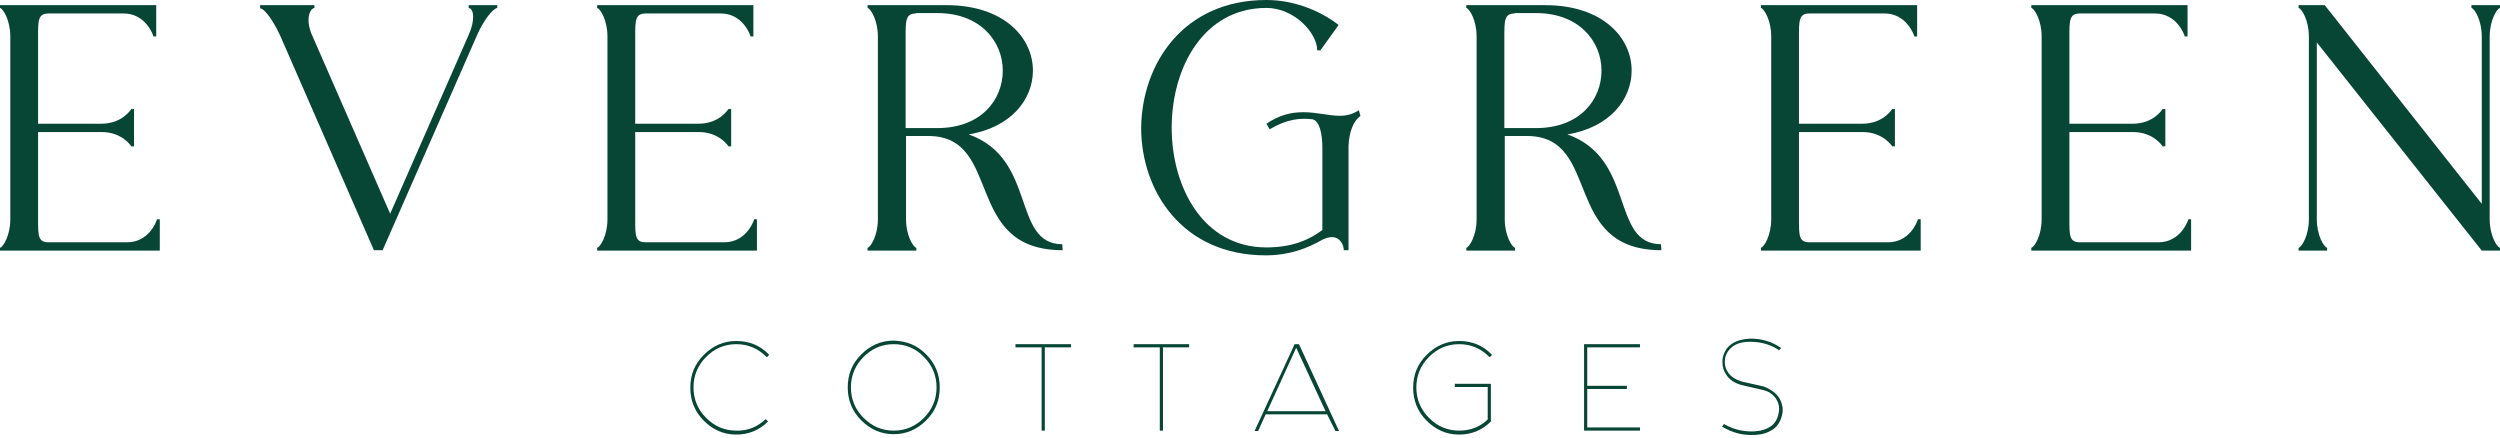
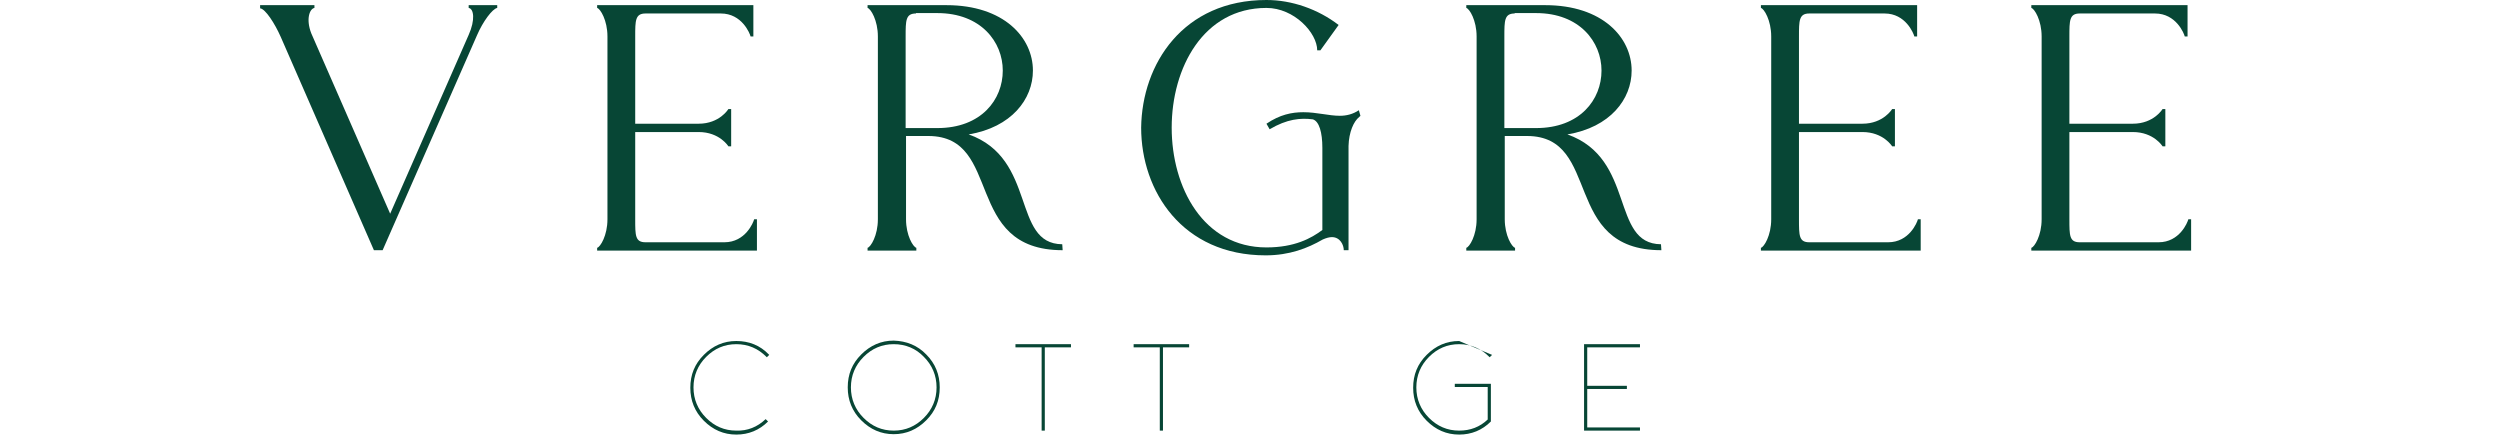
<svg xmlns="http://www.w3.org/2000/svg" width="605" height="106" viewBox="0 0 605 106" fill="none">
  <path d="M185.29 101.426L185.866 102.002C183.755 104.113 181.164 105.168 178.189 105.168C175.119 105.168 172.528 104.017 170.321 101.81C168.114 99.603 167.059 96.916 167.059 93.846C167.059 90.679 168.114 88.088 170.321 85.881C172.528 83.674 175.119 82.523 178.189 82.523C181.26 82.523 183.947 83.578 186.058 85.785L186.154 85.881L185.578 86.457L185.482 86.361C183.467 84.346 181.068 83.291 178.189 83.291C175.311 83.291 172.912 84.346 170.897 86.361C168.882 88.376 167.826 90.871 167.826 93.75C167.826 96.628 168.882 99.123 170.897 101.138C172.912 103.153 175.311 104.209 178.189 104.209C180.876 104.305 183.275 103.345 185.29 101.426Z" fill="#074635" />
  <path d="M224.153 85.785C226.36 87.992 227.415 90.679 227.415 93.75C227.415 96.916 226.36 99.507 224.153 101.714C221.946 103.921 219.355 105.072 216.284 105.072C213.214 105.072 210.623 103.921 208.416 101.714C206.209 99.507 205.153 96.82 205.153 93.75C205.153 90.583 206.209 87.992 208.416 85.785C210.623 83.578 213.214 82.427 216.284 82.427C219.355 82.523 222.042 83.578 224.153 85.785ZM216.284 83.29C213.405 83.29 211.007 84.346 208.992 86.361C206.976 88.376 205.921 90.871 205.921 93.75C205.921 96.628 206.976 99.123 208.992 101.138C211.007 103.153 213.405 104.209 216.284 104.209C219.163 104.209 221.562 103.153 223.577 101.138C225.592 99.123 226.647 96.628 226.647 93.75C226.647 90.871 225.592 88.376 223.577 86.361C221.658 84.346 219.163 83.29 216.284 83.29Z" fill="#074635" />
  <path d="M259.176 83.29V84.058H252.843V104.209H252.075V84.058H245.742V83.29H259.176Z" fill="#074635" />
  <path d="M287.771 83.29V84.058H281.438V104.209H280.67V84.058H274.337V83.29H287.771Z" fill="#074635" />
-   <path d="M321.163 100.275H306.29L304.467 104.305H303.604L313.295 83.29H314.351L324.042 104.305H323.178L321.163 100.275ZM306.674 99.507H320.78L313.679 84.154L306.674 99.507Z" fill="#074635" />
-   <path d="M360.793 102.002C358.682 104.113 356.091 105.168 353.116 105.168C350.046 105.168 347.455 104.017 345.248 101.81C343.041 99.603 341.985 96.916 341.985 93.846C341.985 90.679 343.041 88.088 345.248 85.881C347.455 83.674 350.046 82.523 353.116 82.523C356.187 82.523 358.874 83.578 360.985 85.785L361.081 85.881L360.505 86.457L360.409 86.361C358.394 84.346 355.995 83.291 353.116 83.291C350.238 83.291 347.839 84.346 345.824 86.361C343.809 88.376 342.753 90.871 342.753 93.75C342.753 96.628 343.809 99.123 345.824 101.138C347.839 103.153 350.238 104.209 353.116 104.209C355.803 104.209 358.106 103.345 360.025 101.522V93.654H352.061V92.886H360.793V102.002Z" fill="#074635" />
+   <path d="M360.793 102.002C358.682 104.113 356.091 105.168 353.116 105.168C350.046 105.168 347.455 104.017 345.248 101.81C343.041 99.603 341.985 96.916 341.985 93.846C341.985 90.679 343.041 88.088 345.248 85.881C347.455 83.674 350.046 82.523 353.116 82.523L361.081 85.881L360.505 86.457L360.409 86.361C358.394 84.346 355.995 83.291 353.116 83.291C350.238 83.291 347.839 84.346 345.824 86.361C343.809 88.376 342.753 90.871 342.753 93.75C342.753 96.628 343.809 99.123 345.824 101.138C347.839 103.153 350.238 104.209 353.116 104.209C355.803 104.209 358.106 103.345 360.025 101.522V93.654H352.061V92.886H360.793V102.002Z" fill="#074635" />
  <path d="M383.343 83.29H396.873V84.058H384.11V93.366H393.706V94.133H384.11V103.441H396.873V104.209H383.343V83.29Z" fill="#074635" />
-   <path d="M430.649 96.437C431.129 97.3 431.417 98.26 431.417 99.219C431.417 99.699 431.321 100.179 431.225 100.563C430.841 102.098 430.073 103.345 428.73 104.113C427.77 104.689 426.715 105.073 425.563 105.169C424.987 105.264 424.316 105.265 423.74 105.265C421.341 105.265 419.038 104.593 416.927 103.345C416.831 103.345 416.831 103.249 416.735 103.249L417.215 102.578L417.311 102.674C419.326 103.825 421.533 104.401 423.74 104.401C424.316 104.401 424.796 104.401 425.371 104.305C426.331 104.209 427.29 103.921 428.25 103.345C429.401 102.674 430.073 101.618 430.361 100.275C430.457 99.891 430.553 99.411 430.553 99.027C430.553 98.164 430.361 97.396 429.881 96.629C429.21 95.573 428.25 94.805 426.811 94.421L421.437 93.174C419.71 92.694 418.463 91.831 417.695 90.583C417.119 89.72 416.831 88.76 416.831 87.705C416.831 87.321 416.831 86.841 416.927 86.457C417.311 85.018 417.983 83.962 419.134 83.195C420.286 82.427 421.725 82.043 423.452 81.947H423.644C426.427 81.947 428.826 82.715 430.937 84.154L431.033 84.25L430.457 84.826C430.457 84.826 430.457 84.73 430.361 84.634C428.442 83.387 426.139 82.715 423.644 82.715H423.356C421.725 82.715 420.382 83.099 419.422 83.77C418.463 84.442 417.791 85.402 417.503 86.553C417.407 86.937 417.407 87.321 417.407 87.705C417.407 88.568 417.695 89.432 418.175 90.103C418.846 91.159 419.998 91.831 421.437 92.311L426.907 93.558C428.73 94.326 429.881 95.189 430.649 96.437Z" fill="#074635" />
-   <path d="M37.806 1.248V8.828H37.135C36.943 8.06 35.024 3.263 29.938 3.263H11.707C9.212 3.263 9.212 4.99 9.212 8.828V29.938H24.565C29.65 29.938 31.761 26.388 31.761 26.388H32.433V35.408H31.761C31.761 35.408 29.65 31.953 24.565 31.953H9.212V53.064C9.212 56.998 9.212 58.629 11.707 58.629H30.802C35.888 58.629 37.807 53.831 37.998 53.064H38.67V60.644H0V59.972C0.768 59.781 2.495 56.998 2.495 53.064V8.828C2.495 4.894 0.768 2.111 0 1.919V1.248H37.806Z" fill="#074635" />
  <path d="M76.092 1.248V1.919C74.941 2.111 73.981 4.606 75.325 8.06L94.42 51.72L113.419 8.444C115.05 4.798 114.666 2.111 113.419 1.919V1.248H120.328V1.919C119.176 2.111 116.873 5.182 115.434 8.54L92.597 60.548H90.486L67.936 8.924C66.497 5.662 64.194 2.111 62.946 2.015V1.248H76.092Z" fill="#074635" />
  <path d="M182.315 1.248V8.828H181.644C181.452 8.06 179.533 3.263 174.447 3.263H156.215C153.72 3.263 153.721 4.99 153.721 8.828V29.938H169.073C174.159 29.938 176.27 26.388 176.27 26.388H176.942V35.408H176.27C176.27 35.408 174.159 31.953 169.073 31.953H153.721V53.064C153.721 56.998 153.72 58.629 156.215 58.629H175.311C180.396 58.629 182.315 53.831 182.507 53.064H183.179V60.644H144.509V59.972C145.276 59.781 147.004 56.998 147.004 53.064V8.828C147.004 4.894 145.276 2.111 144.509 1.919V1.248H182.315Z" fill="#074635" />
  <path d="M229.046 1.248C242.96 1.248 249.965 9.116 249.965 17.08C249.965 23.989 244.783 30.802 234.42 32.529C251.02 38.382 244.783 59.013 257.065 59.109L257.161 60.548C232.885 60.548 242.864 33.009 224.728 32.913H219.259V53.064C219.259 56.998 220.986 59.781 221.754 59.972V60.644H209.951V59.972C210.719 59.781 212.446 56.998 212.446 53.064V8.828C212.446 4.894 210.719 2.111 209.951 1.919V1.248H229.046ZM221.658 3.263C219.163 3.263 219.163 4.99 219.163 8.828V30.994H226.839C237.49 30.994 242.672 24.085 242.672 17.08C242.672 10.171 237.394 3.167 226.839 3.167H221.658V3.263Z" fill="#074635" />
  <path d="M306.482 0C312.623 0 318.956 2.207 323.946 6.045L319.532 12.186H318.764C318.764 7.964 313.199 1.919 306.482 1.919C291.225 1.919 283.549 16.408 283.549 30.898C283.549 45.387 291.225 59.876 306.482 59.876C313.295 59.876 317.325 57.669 320.012 55.654V35.791C320.012 32.049 319.244 29.362 317.709 28.883C314.734 28.499 311.472 28.787 307.25 31.282L306.482 29.938C309.745 27.731 312.623 27.155 315.406 27.155C318.669 27.155 321.547 28.019 324.234 28.019C325.865 28.019 327.4 27.635 328.84 26.676L329.224 28.019C329.128 28.211 328.936 28.211 328.936 28.307C327.592 29.362 326.441 31.953 326.345 35.312V60.548H325.193C325.193 59.3 324.33 57.381 322.315 57.381C321.739 57.381 320.971 57.573 320.108 57.957C316.462 60.068 312.048 61.795 306.29 61.795C286.14 61.795 276.16 46.251 276.16 30.898C276.352 15.449 286.331 0 306.482 0Z" fill="#074635" />
  <path d="M373.939 1.248C387.852 1.248 394.857 9.116 394.857 17.08C394.857 23.989 389.676 30.802 379.312 32.529C395.913 38.382 389.676 59.013 401.958 59.109L402.054 60.548C377.777 60.548 387.757 33.009 369.621 32.913H364.151V53.064C364.151 56.998 365.879 59.781 366.646 59.972V60.644H354.844V59.972C355.611 59.781 357.339 56.998 357.339 53.064V8.828C357.339 4.894 355.611 2.111 354.844 1.919V1.248H373.939ZM366.55 3.263C364.055 3.263 364.055 4.99 364.055 8.828V30.994H371.732C382.383 30.994 387.565 24.085 387.565 17.08C387.565 10.171 382.287 3.167 371.732 3.167H366.55V3.263Z" fill="#074635" />
  <path d="M463.945 1.248V8.828H463.273C463.082 8.06 461.162 3.263 456.077 3.263H437.845C435.35 3.263 435.35 4.99 435.35 8.828V29.938H450.703C455.789 29.938 457.9 26.388 457.9 26.388H458.572V35.408H457.9C457.9 35.408 455.789 31.953 450.703 31.953H435.35V53.064C435.35 56.998 435.35 58.629 437.845 58.629H456.94C462.026 58.629 463.945 53.831 464.137 53.064H464.809V60.644H426.139V59.972C426.906 59.781 428.633 56.998 428.633 53.064V8.828C428.633 4.894 426.906 2.111 426.139 1.919V1.248H463.945Z" fill="#074635" />
  <path d="M529.387 1.248V8.828H528.715C528.523 8.06 526.604 3.263 521.518 3.263H503.287C500.792 3.263 500.792 4.99 500.792 8.828V29.938H516.145C521.23 29.938 523.341 26.388 523.341 26.388H524.013V35.408H523.341C523.341 35.408 521.23 31.953 516.145 31.953H500.792V53.064C500.792 56.998 500.792 58.629 503.287 58.629H522.382C527.467 58.629 529.387 53.831 529.578 53.064H530.25V60.644H491.58V59.972C492.348 59.781 494.075 56.998 494.075 53.064V8.828C494.075 4.894 492.348 2.111 491.58 1.919V1.248H529.387Z" fill="#074635" />
-   <path d="M562.588 1.248L600.586 49.321V8.828C600.586 4.894 598.859 2.111 598.091 1.919V1.248H605V1.919C604.233 2.111 602.505 4.894 602.505 8.828V53.064C602.505 56.998 604.233 59.781 605 59.972V60.644H600.586L560.669 10.267V53.064C560.669 56.998 562.396 59.781 563.164 59.972V60.644H556.255V59.972C557.023 59.781 558.75 56.998 558.75 53.064V8.828C558.75 4.894 557.023 2.111 556.255 1.919V1.248H562.588Z" fill="#074635" />
</svg>